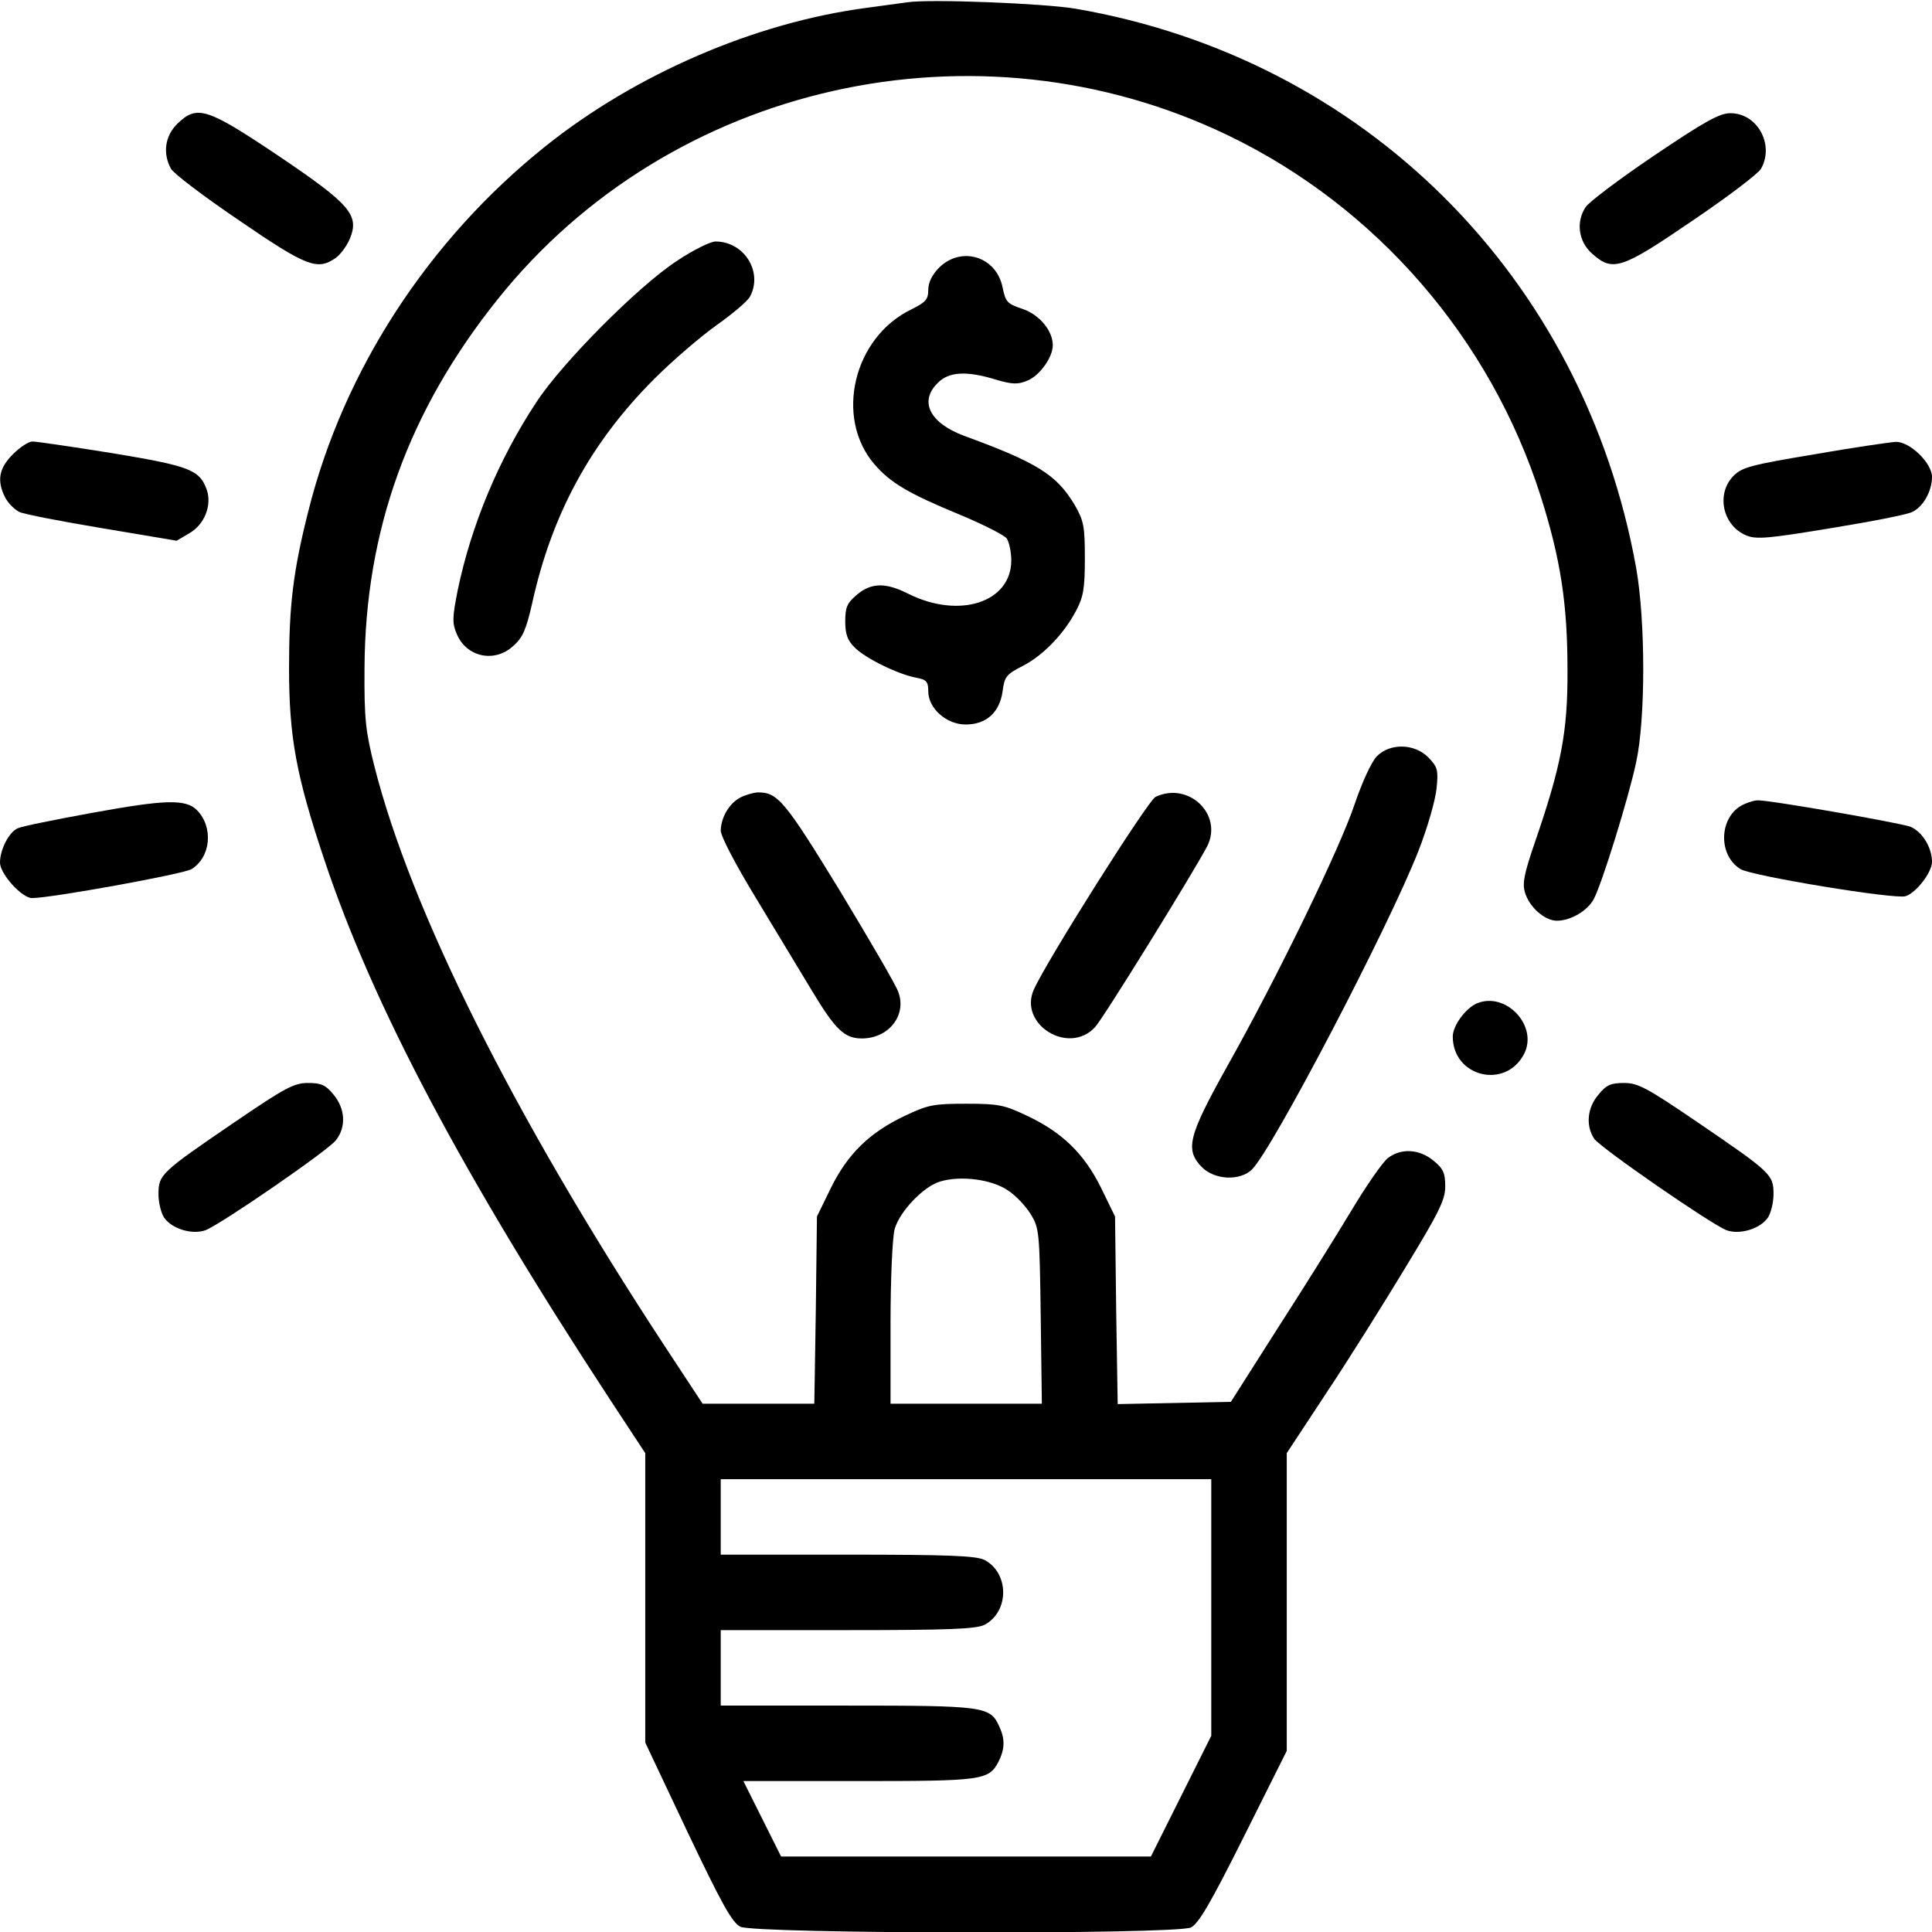
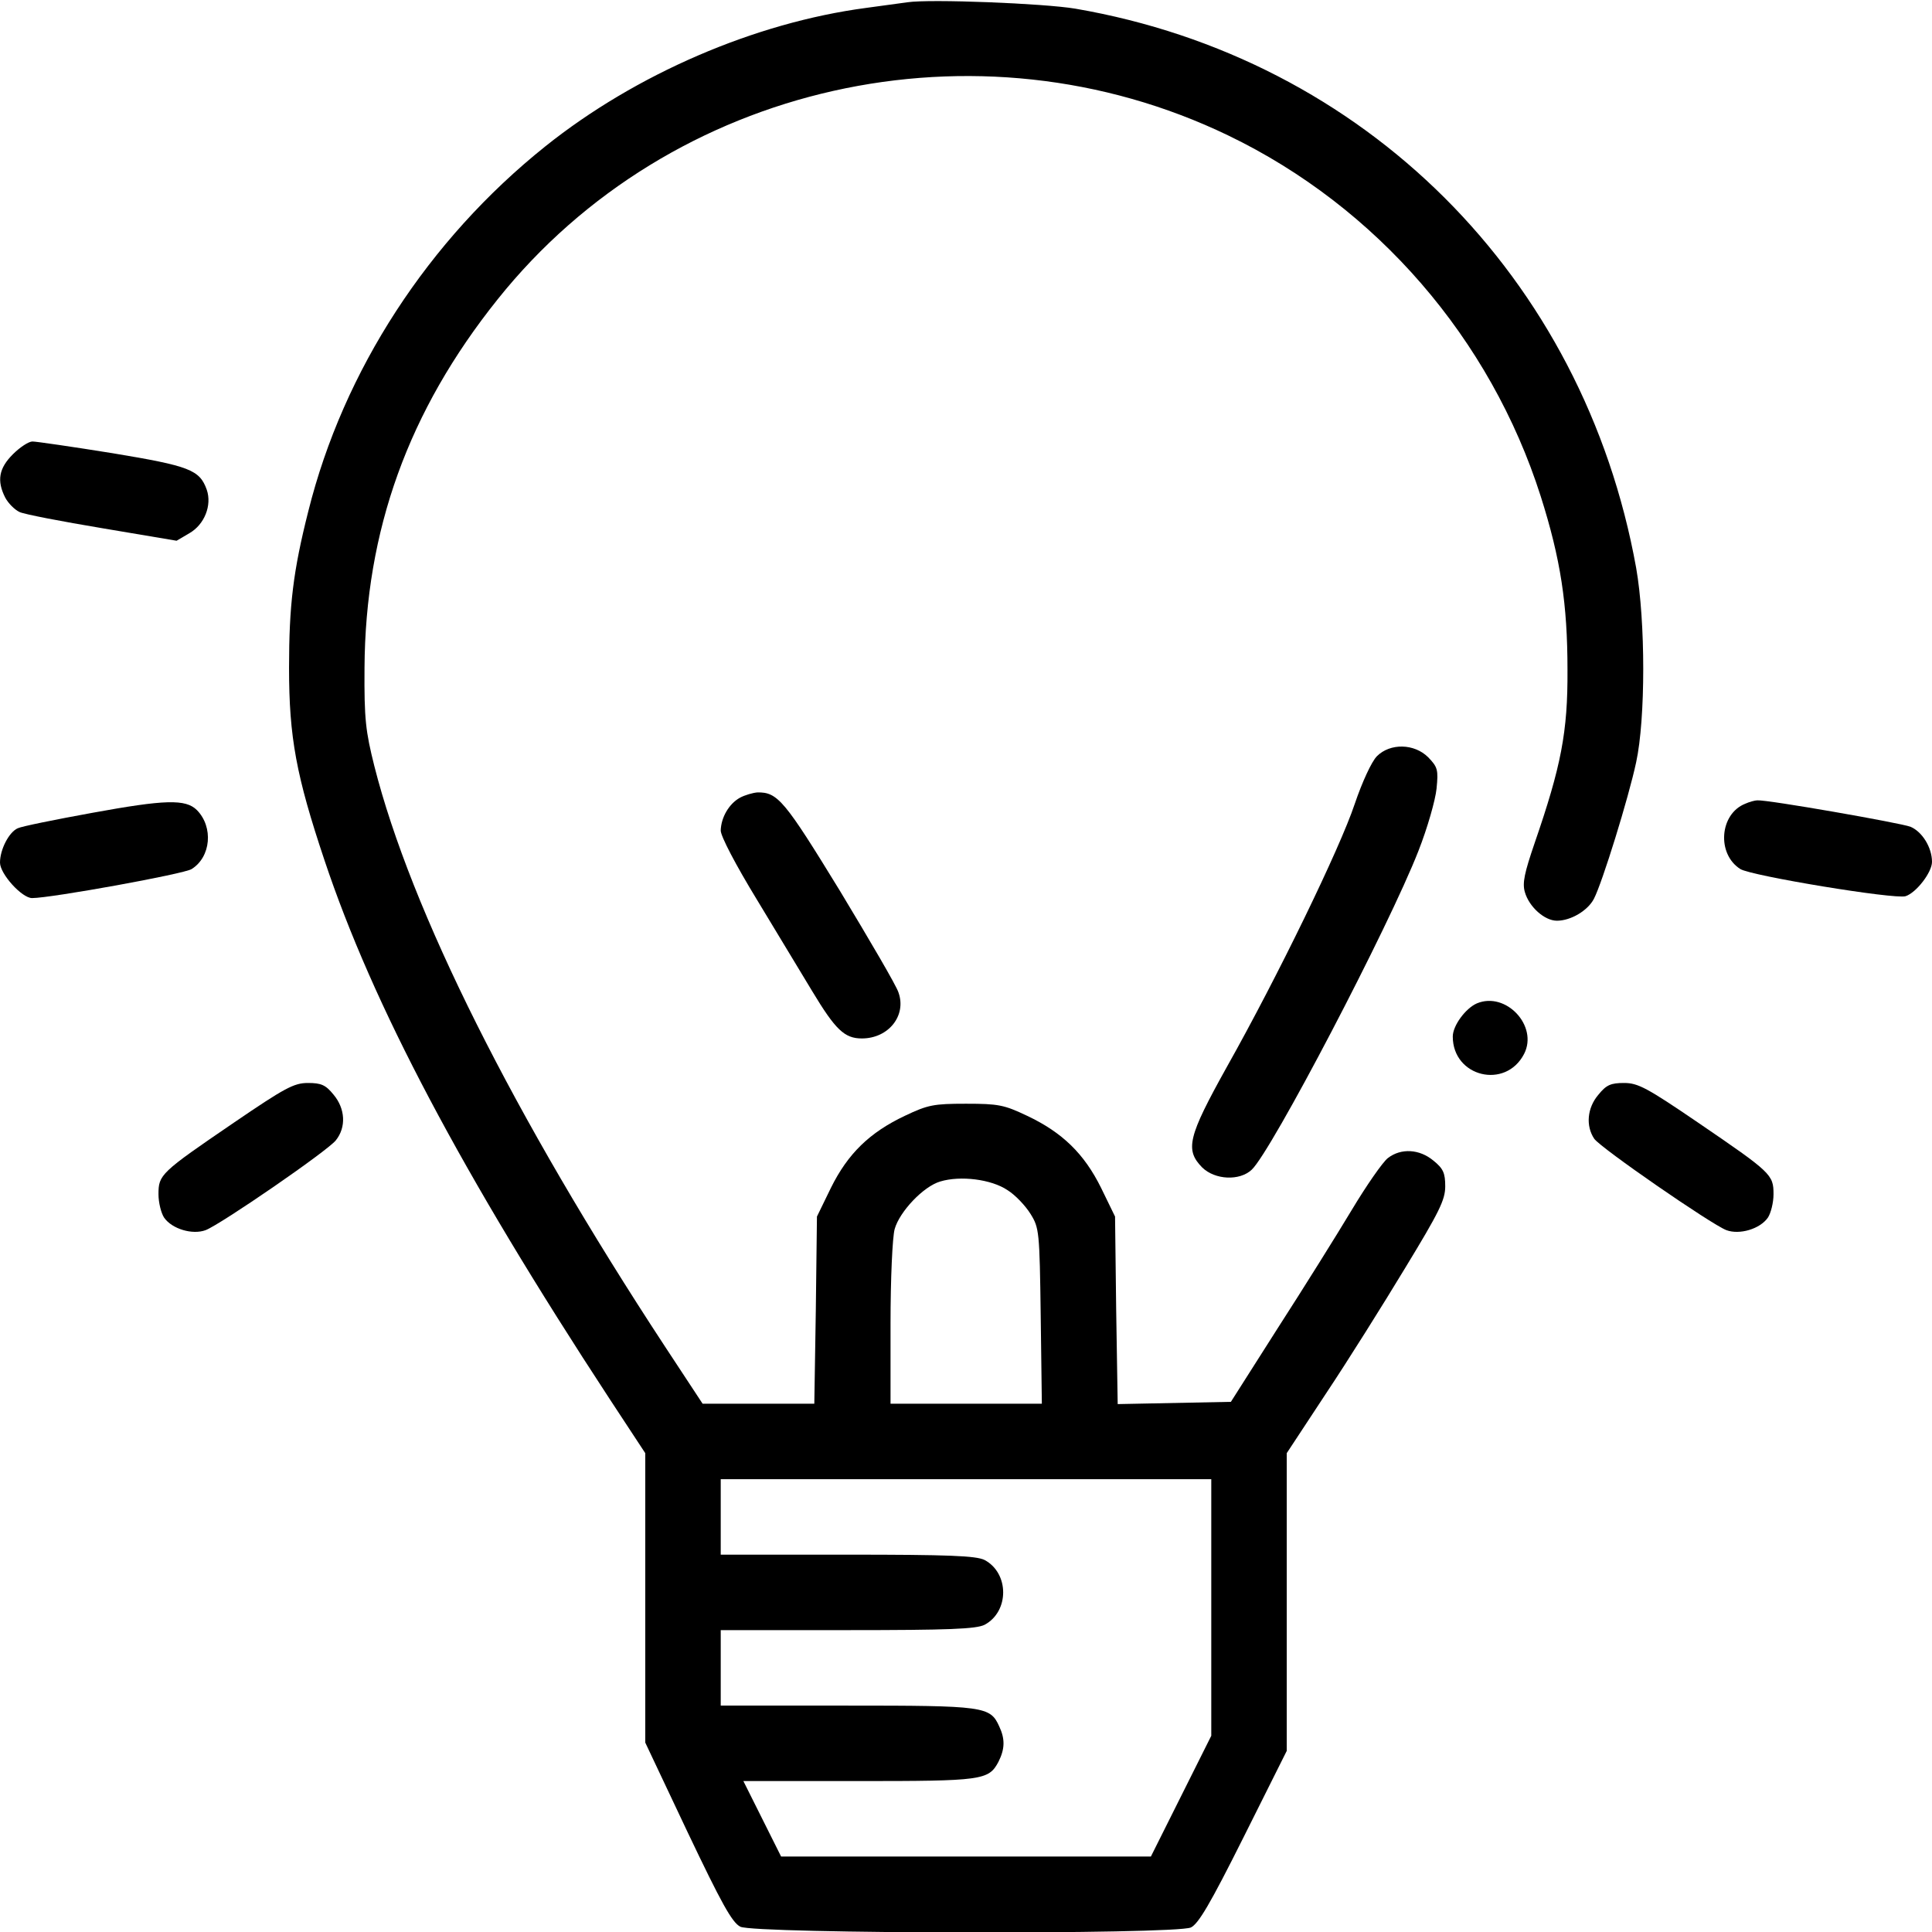
<svg xmlns="http://www.w3.org/2000/svg" version="1.0" width="512pt" height="512pt" viewBox="0 0 512 512" preserveAspectRatio="xMidYMid meet">
  <g transform="translate(0,512) scale(0.1,-0.1)" fill="#000000" stroke="none">
    <path d="M2405 5114 c-16 -2 -66 -9 -110 -15 -294 -39 -610 -175 -850 -367 -310 -248 -535 -594 -628 -967 -40 -158 -51 -249 -51 -415 0 -184 19 -286 94 -510 128 -383 363 -828 756 -1428 l94 -143 0 -384 0 -383 112 -237 c90 -189 118 -240 140 -251 37 -19 1152 -21 1194 -2 20 10 50 60 140 240 l114 228 0 395 0 394 104 158 c58 87 152 237 210 333 90 148 106 180 106 216 0 35 -5 47 -31 68 -37 31 -86 34 -121 7 -14 -11 -57 -73 -96 -138 -39 -65 -127 -206 -196 -313 l-124 -195 -150 -3 -150 -3 -4 249 -3 248 -37 76 c-45 91 -103 147 -196 191 -61 29 -76 32 -162 32 -86 0 -101 -3 -162 -32 -93 -44 -151 -100 -196 -191 l-37 -76 -3 -248 -4 -248 -148 0 -148 0 -100 152 c-401 611 -673 1155 -770 1538 -23 92 -27 124 -26 260 2 364 116 681 353 977 458 573 1270 755 1936 434 394 -190 695 -539 828 -956 53 -167 71 -286 71 -460 1 -165 -17 -256 -87 -459 -27 -79 -33 -106 -26 -130 11 -39 52 -76 85 -76 37 0 82 27 98 58 22 42 92 268 112 362 25 115 25 373 0 515 -139 771 -719 1350 -1486 1482 -83 14 -385 26 -445 17z m265 -3148 c21 -13 48 -42 61 -63 23 -37 24 -46 27 -270 l3 -233 -200 0 -201 0 0 213 c0 118 5 229 11 250 13 46 76 113 121 126 53 16 135 6 178 -23z m540 -1106 l0 -340 -80 -160 -80 -160 -490 0 -490 0 -50 100 -50 100 304 0 c329 0 346 2 372 51 17 34 18 60 2 94 -24 53 -39 55 -403 55 l-335 0 0 100 0 100 335 0 c271 0 341 3 364 14 66 35 66 137 0 172 -23 11 -93 14 -364 14 l-335 0 0 100 0 100 650 0 650 0 0 -340z" />
-     <path d="M469 4791 c-32 -32 -38 -78 -16 -118 7 -13 89 -75 182 -138 178 -122 206 -132 254 -99 13 9 30 32 38 51 26 63 2 91 -189 220 -191 128 -216 136 -269 84z" />
-     <path d="M4384 4708 c-92 -62 -174 -124 -182 -137 -26 -39 -19 -91 17 -123 55 -49 77 -42 266 87 93 63 175 125 182 138 36 64 -10 147 -81 147 -29 0 -67 -21 -202 -112z" />
-     <path d="M1793 4428 c-101 -66 -303 -269 -371 -373 -100 -151 -173 -326 -209 -499 -14 -71 -15 -87 -3 -115 25 -62 100 -79 150 -33 25 22 34 42 50 112 52 237 155 427 324 596 50 50 125 114 166 143 41 29 80 62 87 74 36 65 -14 147 -91 147 -13 0 -60 -23 -103 -52z" />
-     <path d="M2489 4411 c-19 -19 -29 -40 -29 -59 0 -26 -7 -33 -45 -52 -153 -74 -204 -286 -98 -410 43 -50 91 -78 229 -135 60 -25 115 -53 122 -62 6 -9 12 -35 12 -58 0 -111 -137 -156 -272 -89 -61 31 -99 30 -137 -2 -26 -22 -31 -33 -31 -70 0 -35 6 -51 25 -70 29 -29 115 -71 163 -80 27 -5 32 -10 32 -36 0 -45 48 -88 99 -88 55 0 90 32 98 88 5 39 10 45 53 67 53 27 109 84 142 147 19 36 23 58 23 138 0 86 -3 100 -27 142 -48 80 -99 112 -293 183 -91 34 -120 91 -70 140 29 30 76 33 154 9 44 -13 59 -13 83 -3 33 13 68 62 68 94 0 39 -36 82 -82 97 -39 13 -43 18 -51 56 -16 82 -109 111 -168 53z" />
    <path d="M34 3916 c-37 -37 -43 -70 -20 -115 8 -15 25 -32 38 -38 13 -6 112 -25 220 -43 l196 -33 34 20 c40 23 60 74 46 115 -19 53 -45 63 -250 97 -106 17 -202 31 -212 31 -10 0 -33 -15 -52 -34z" />
-     <path d="M4808 3916 c-167 -28 -191 -34 -214 -57 -47 -48 -29 -132 34 -158 26 -11 59 -8 222 19 105 17 203 36 217 43 29 13 53 55 53 93 0 37 -59 94 -96 93 -16 -1 -113 -15 -216 -33z" />
    <path d="M3649 3116 c-14 -14 -39 -68 -59 -127 -39 -117 -204 -457 -339 -697 -103 -185 -111 -219 -65 -266 34 -33 99 -36 131 -6 52 48 364 645 442 845 24 61 45 135 48 165 5 50 3 57 -22 83 -37 37 -101 38 -136 3z" />
    <path d="M1961 3006 c-29 -16 -50 -52 -51 -87 0 -15 39 -90 97 -185 53 -87 118 -196 145 -240 62 -103 86 -126 132 -126 71 0 119 61 97 122 -5 17 -76 138 -155 269 -147 240 -165 262 -219 261 -12 -1 -33 -7 -46 -14z" />
-     <path d="M3062 3008 c-20 -10 -287 -432 -322 -510 -42 -92 92 -176 162 -100 21 22 259 407 297 479 43 84 -49 173 -137 131z" />
+     <path d="M3062 3008 z" />
    <path d="M245 2966 c-99 -18 -188 -36 -198 -41 -23 -10 -47 -56 -47 -91 0 -30 58 -94 85 -94 50 0 404 64 423 77 51 32 58 111 14 156 -30 30 -85 28 -277 -7z" />
    <path d="M4625 2990 c-68 -27 -76 -133 -13 -173 28 -18 410 -81 438 -72 28 9 70 63 70 91 0 38 -26 80 -57 93 -26 10 -379 72 -406 70 -6 0 -21 -4 -32 -9z" />
    <path d="M3914 2461 c-30 -13 -64 -59 -64 -88 0 -107 140 -141 189 -46 38 74 -48 166 -125 134z" />
    <path d="M620 2145 c-195 -133 -200 -138 -200 -190 0 -22 7 -50 15 -62 21 -30 75 -46 110 -33 41 16 323 210 345 238 28 35 25 84 -6 121 -21 26 -33 31 -68 31 -37 0 -61 -13 -196 -105z" />
    <path d="M4236 2219 c-30 -35 -34 -83 -11 -117 18 -25 309 -226 350 -242 35 -13 89 3 110 33 8 12 15 40 15 62 0 52 -5 57 -200 190 -135 92 -159 105 -196 105 -35 0 -47 -5 -68 -31z" />
  </g>
</svg>